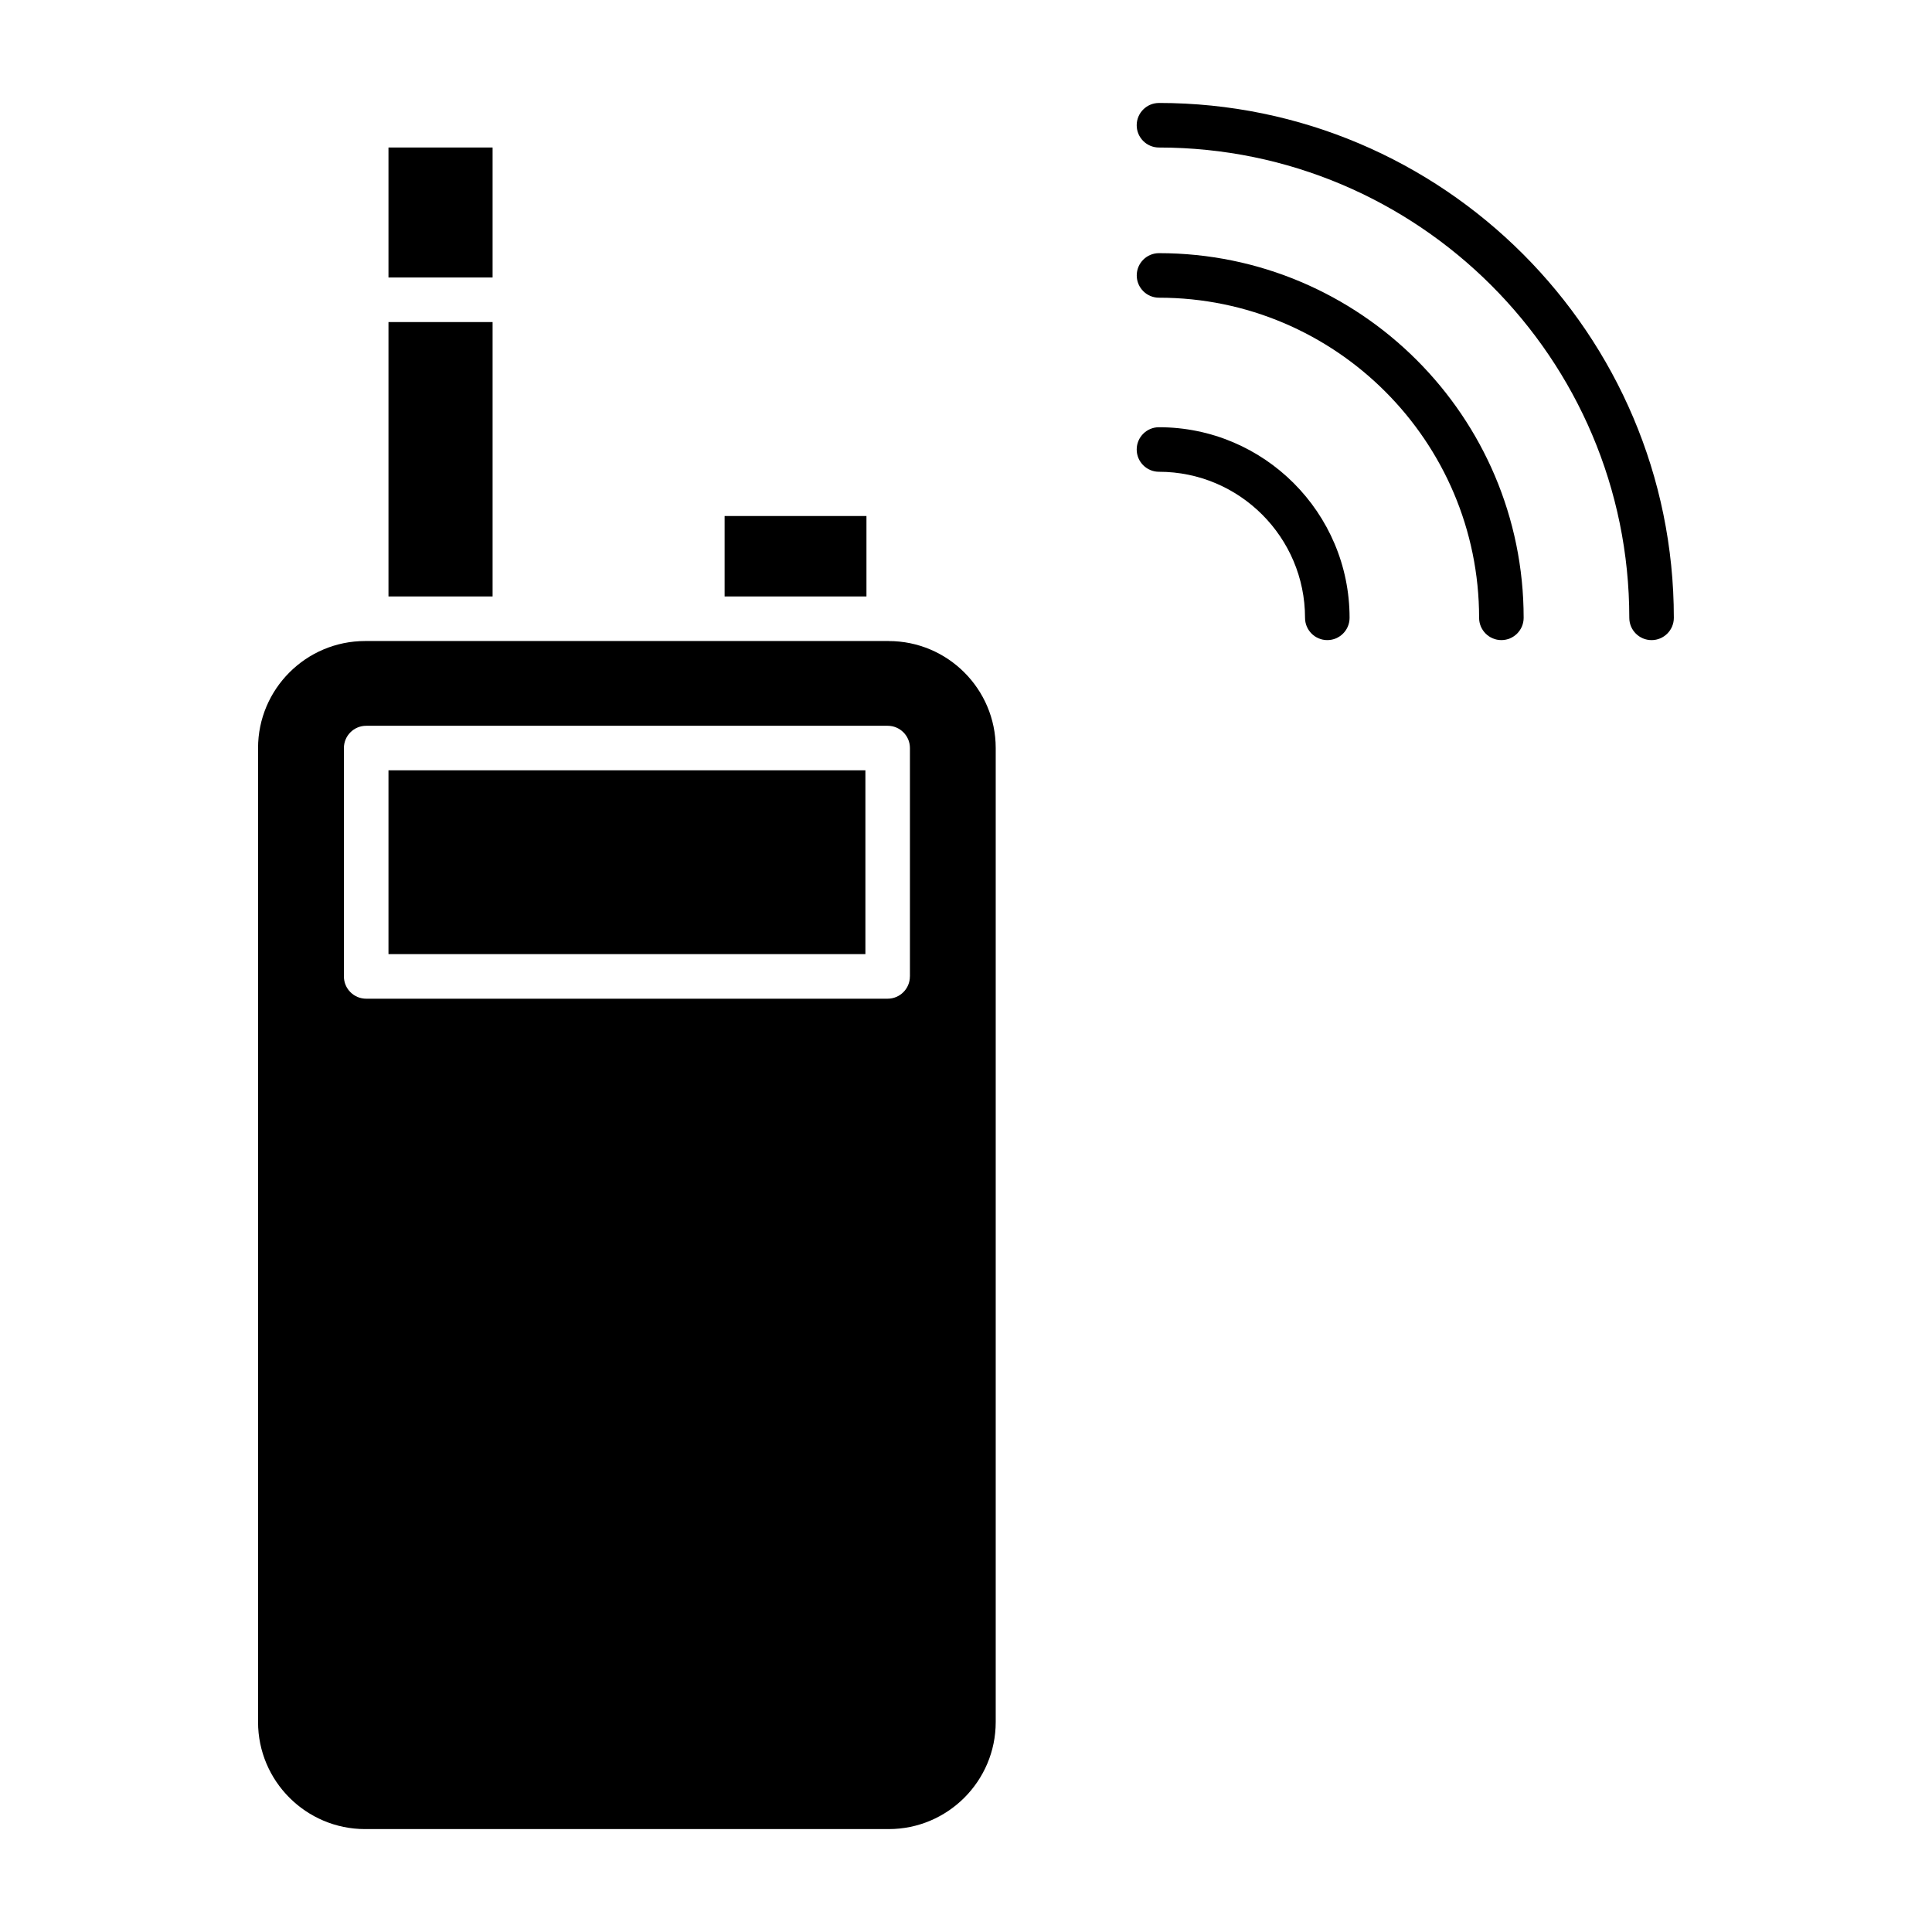
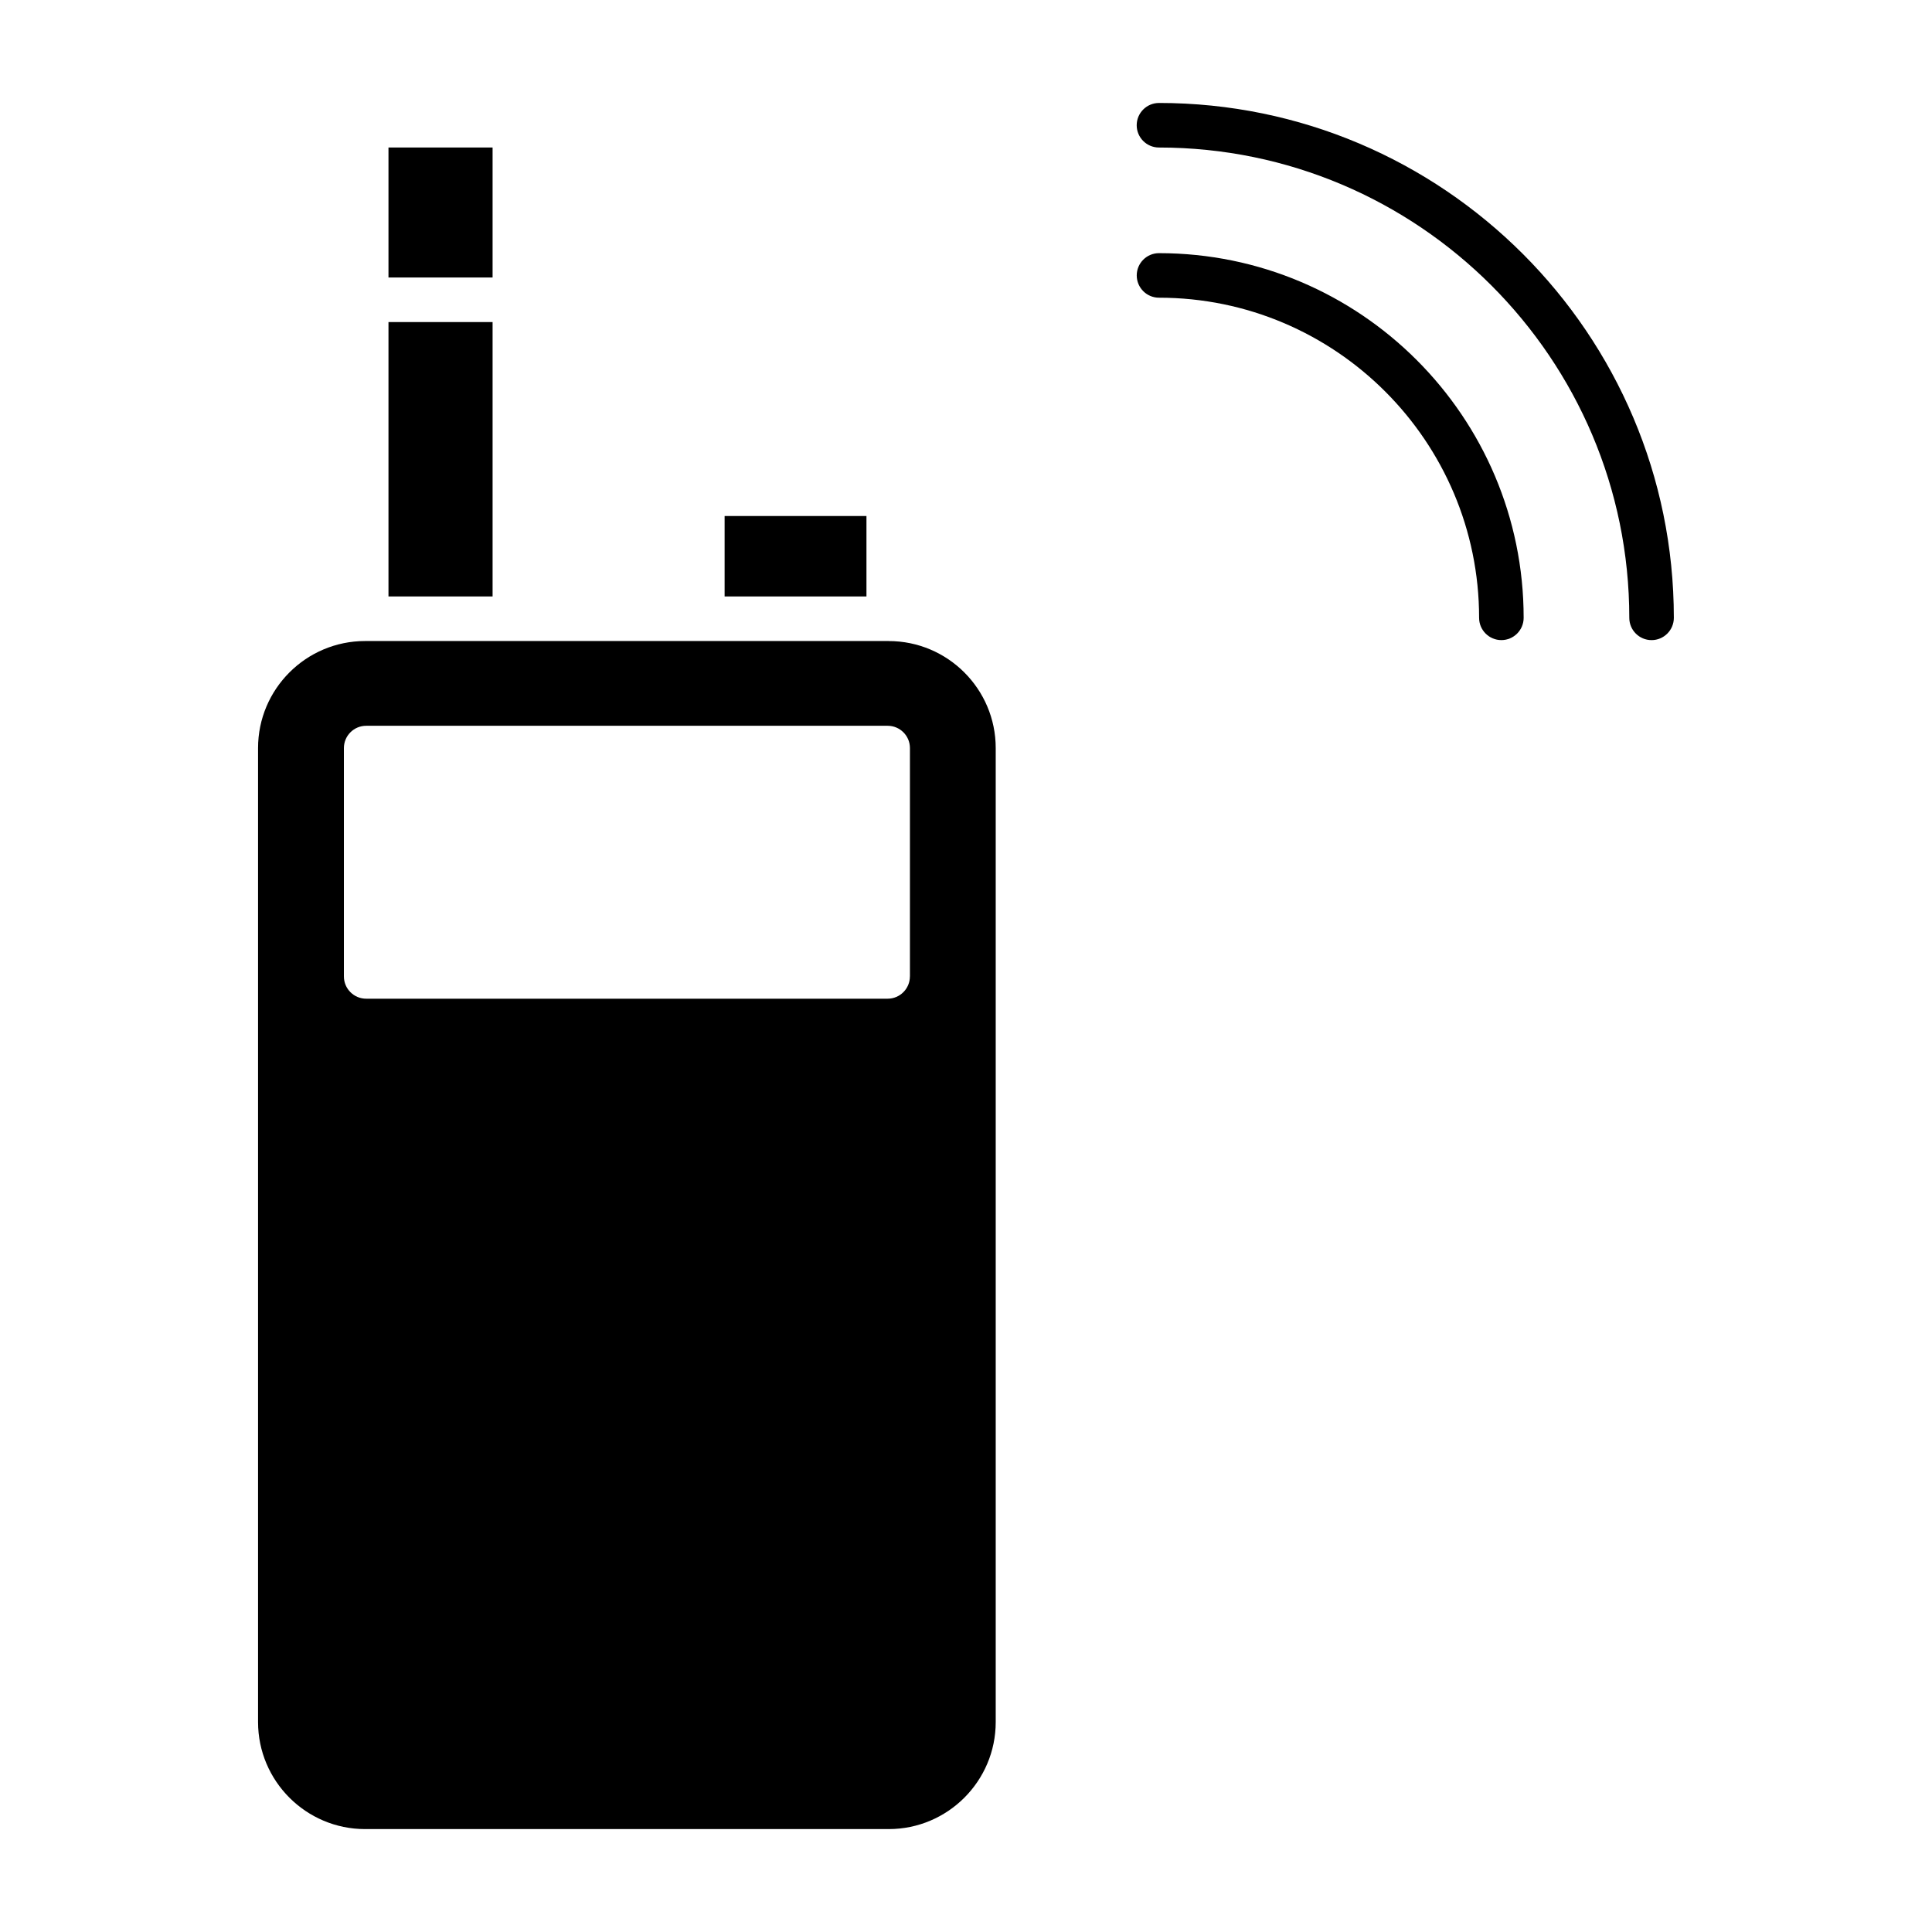
<svg xmlns="http://www.w3.org/2000/svg" fill="#000000" width="800px" height="800px" version="1.1" viewBox="144 144 512 512">
  <g>
-     <path d="m246.95 348.14h126.39v48.711h-126.39z" />
    <path d="m379.52 313.88h-138.77c-15.633 0-28.363 12.723-28.363 28.363v258.12c0 15.633 12.723 28.363 28.363 28.363h138.77c15.633 0 28.355-12.723 28.355-28.363v-258.12c0-15.633-12.723-28.355-28.355-28.355zm5.613 88.883c0 3.258-2.644 5.902-5.902 5.902h-138.19c-3.258 0-5.902-2.644-5.902-5.902v-60.52c0-3.258 2.644-5.902 5.902-5.902h138.2c3.258 0 5.902 2.644 5.902 5.902v60.52z" />
    <path d="m246.95 183.09h27.59v34.449h-27.59z" />
    <path d="m246.95 229.35h27.59v72.715h-27.59z" />
    <path d="m336.03 280.75h37.59v21.316h-37.59z" />
-     <path d="m451.14 257.22c-3.258 0-5.902 2.644-5.902 5.902s2.644 5.902 5.902 5.902c21.34 0 38.707 17.367 38.707 38.707 0 3.258 2.644 5.902 5.902 5.902 3.258 0 5.902-2.644 5.902-5.902 0-27.848-22.66-50.512-50.512-50.512z" />
    <path d="m451.15 211.09c-3.258 0-5.902 2.644-5.902 5.902 0 3.258 2.644 5.902 5.902 5.902 46.777 0 84.828 38.055 84.828 84.836 0 3.258 2.644 5.902 5.902 5.902 3.258 0 5.902-2.644 5.902-5.902 0.004-53.289-43.34-96.641-96.633-96.641z" />
    <path d="m451.14 171.29c-3.258 0-5.902 2.644-5.902 5.902s2.644 5.902 5.902 5.902c68.723 0 124.64 55.914 124.64 124.64 0 3.258 2.644 5.902 5.902 5.902 3.258 0 5.902-2.644 5.902-5.902 0.004-75.238-61.211-136.45-136.45-136.45z" />
  </g>
</svg>